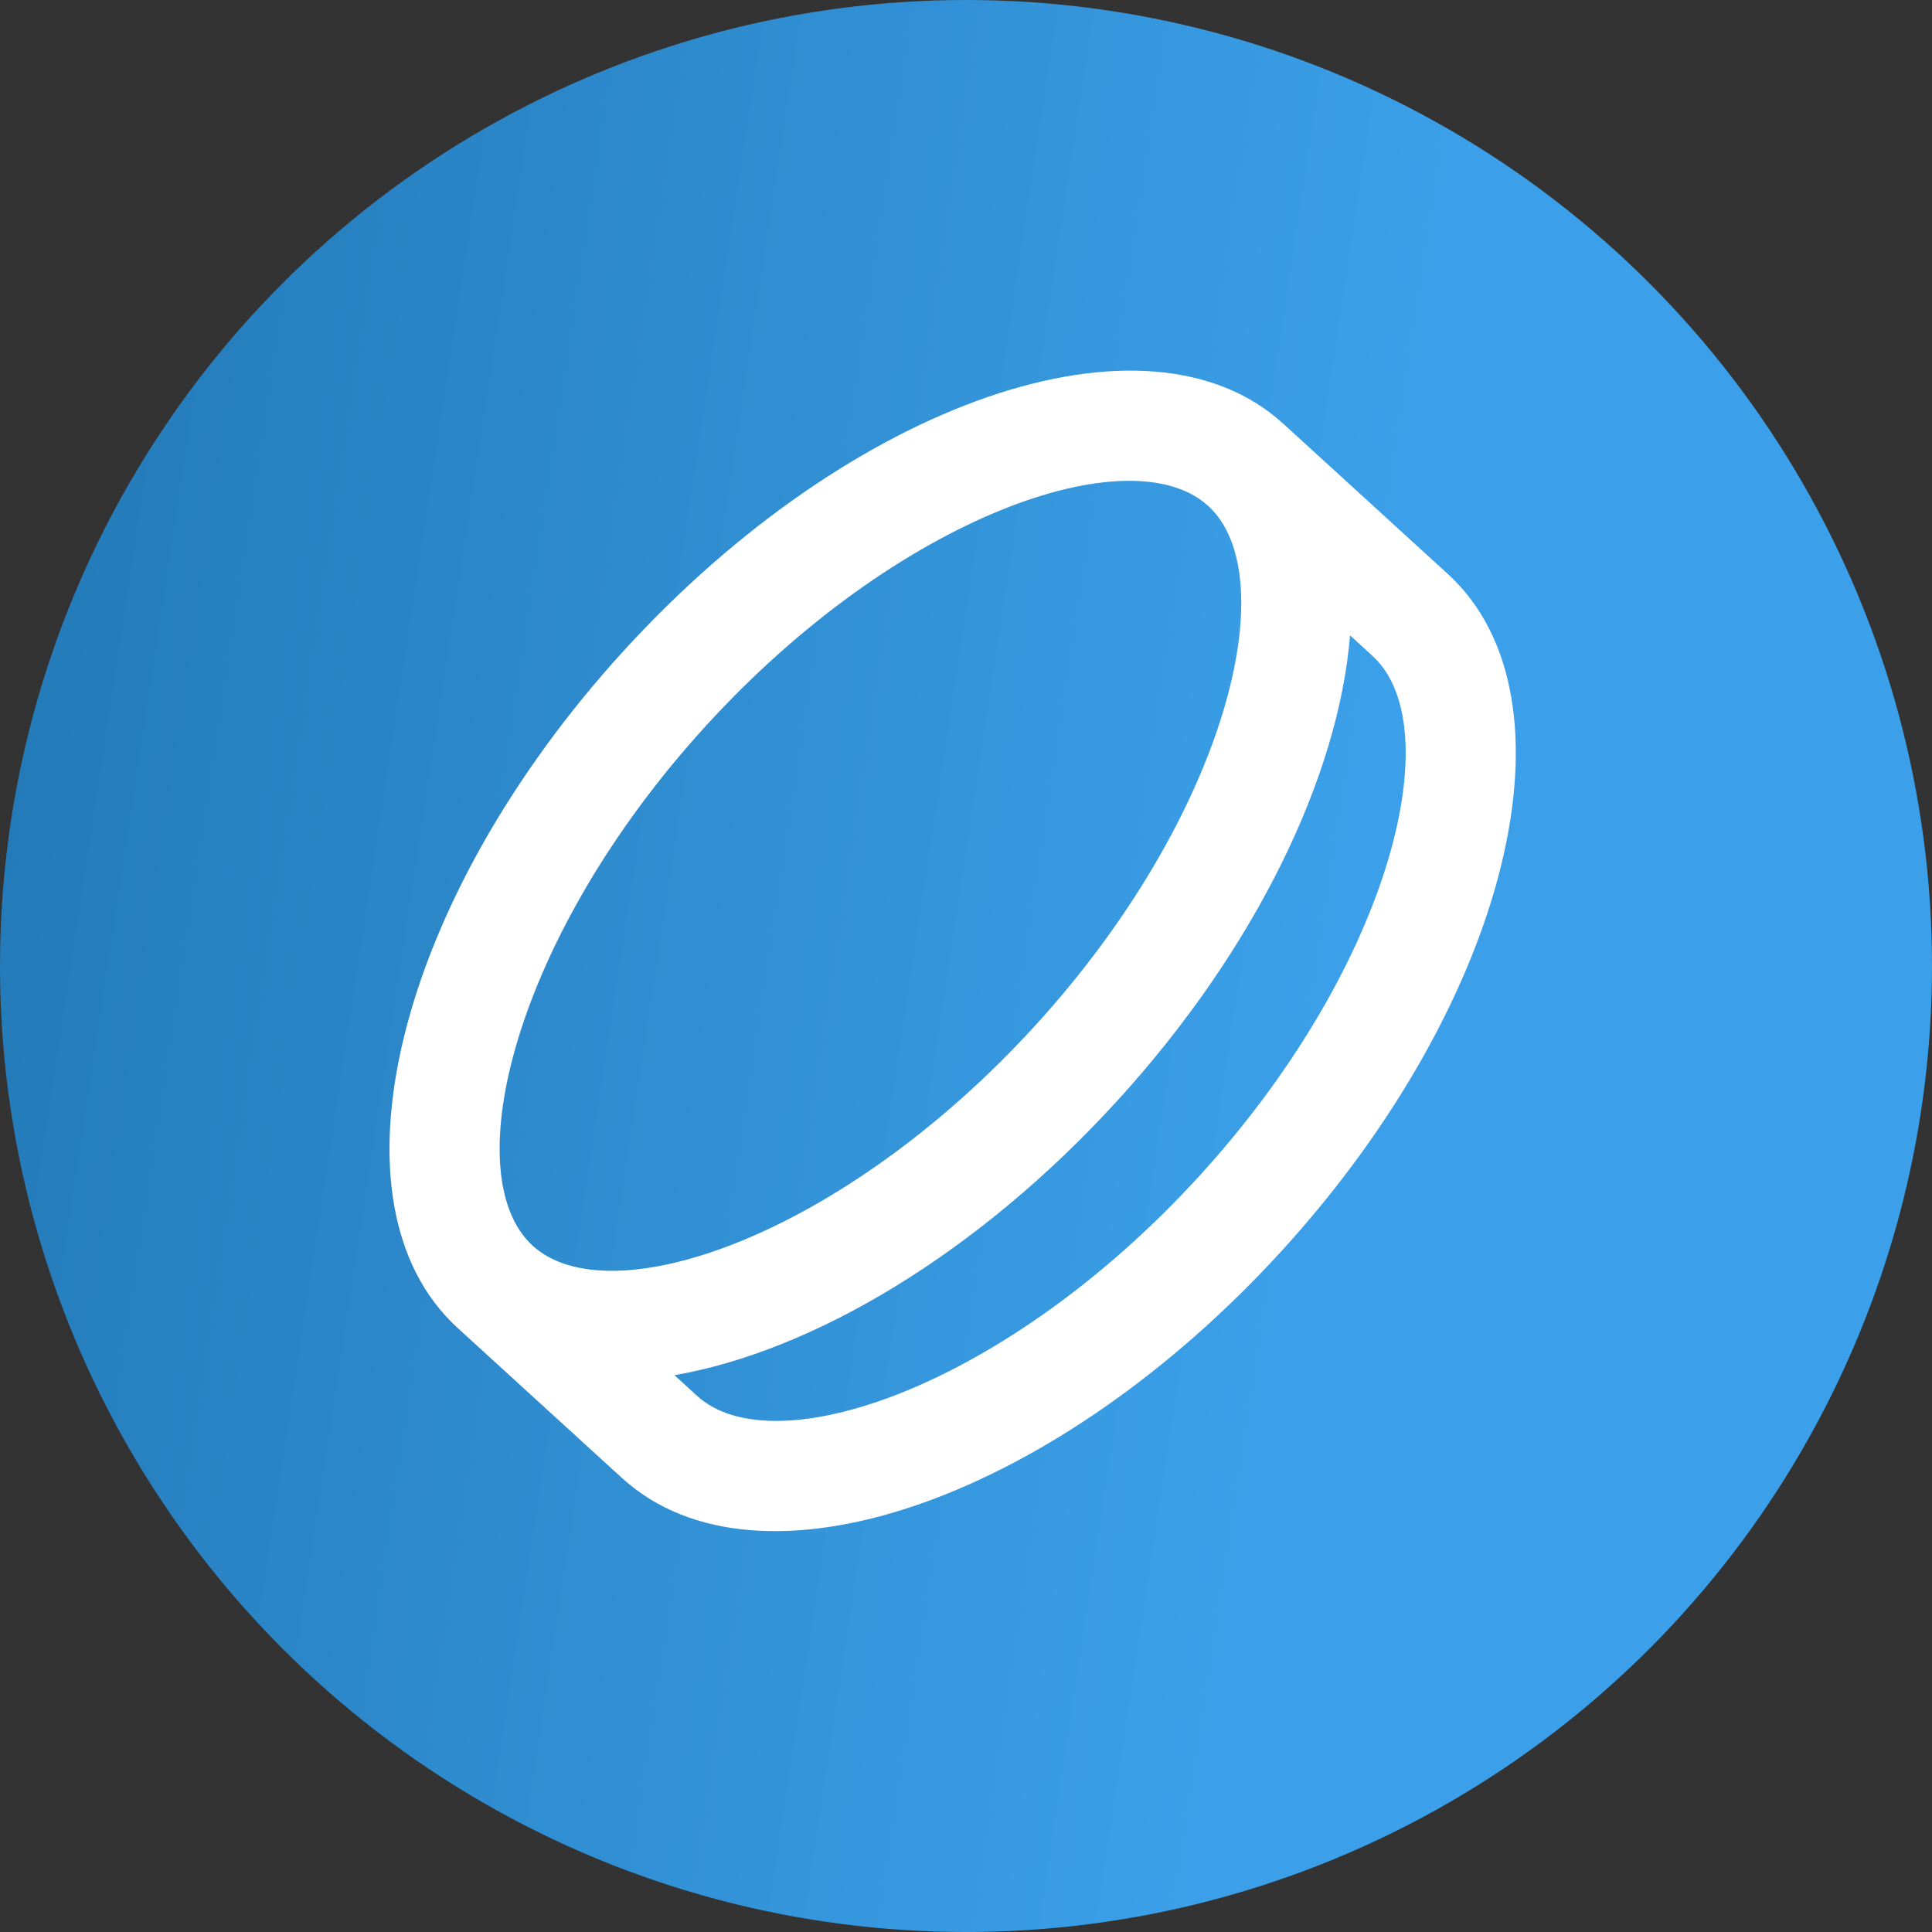
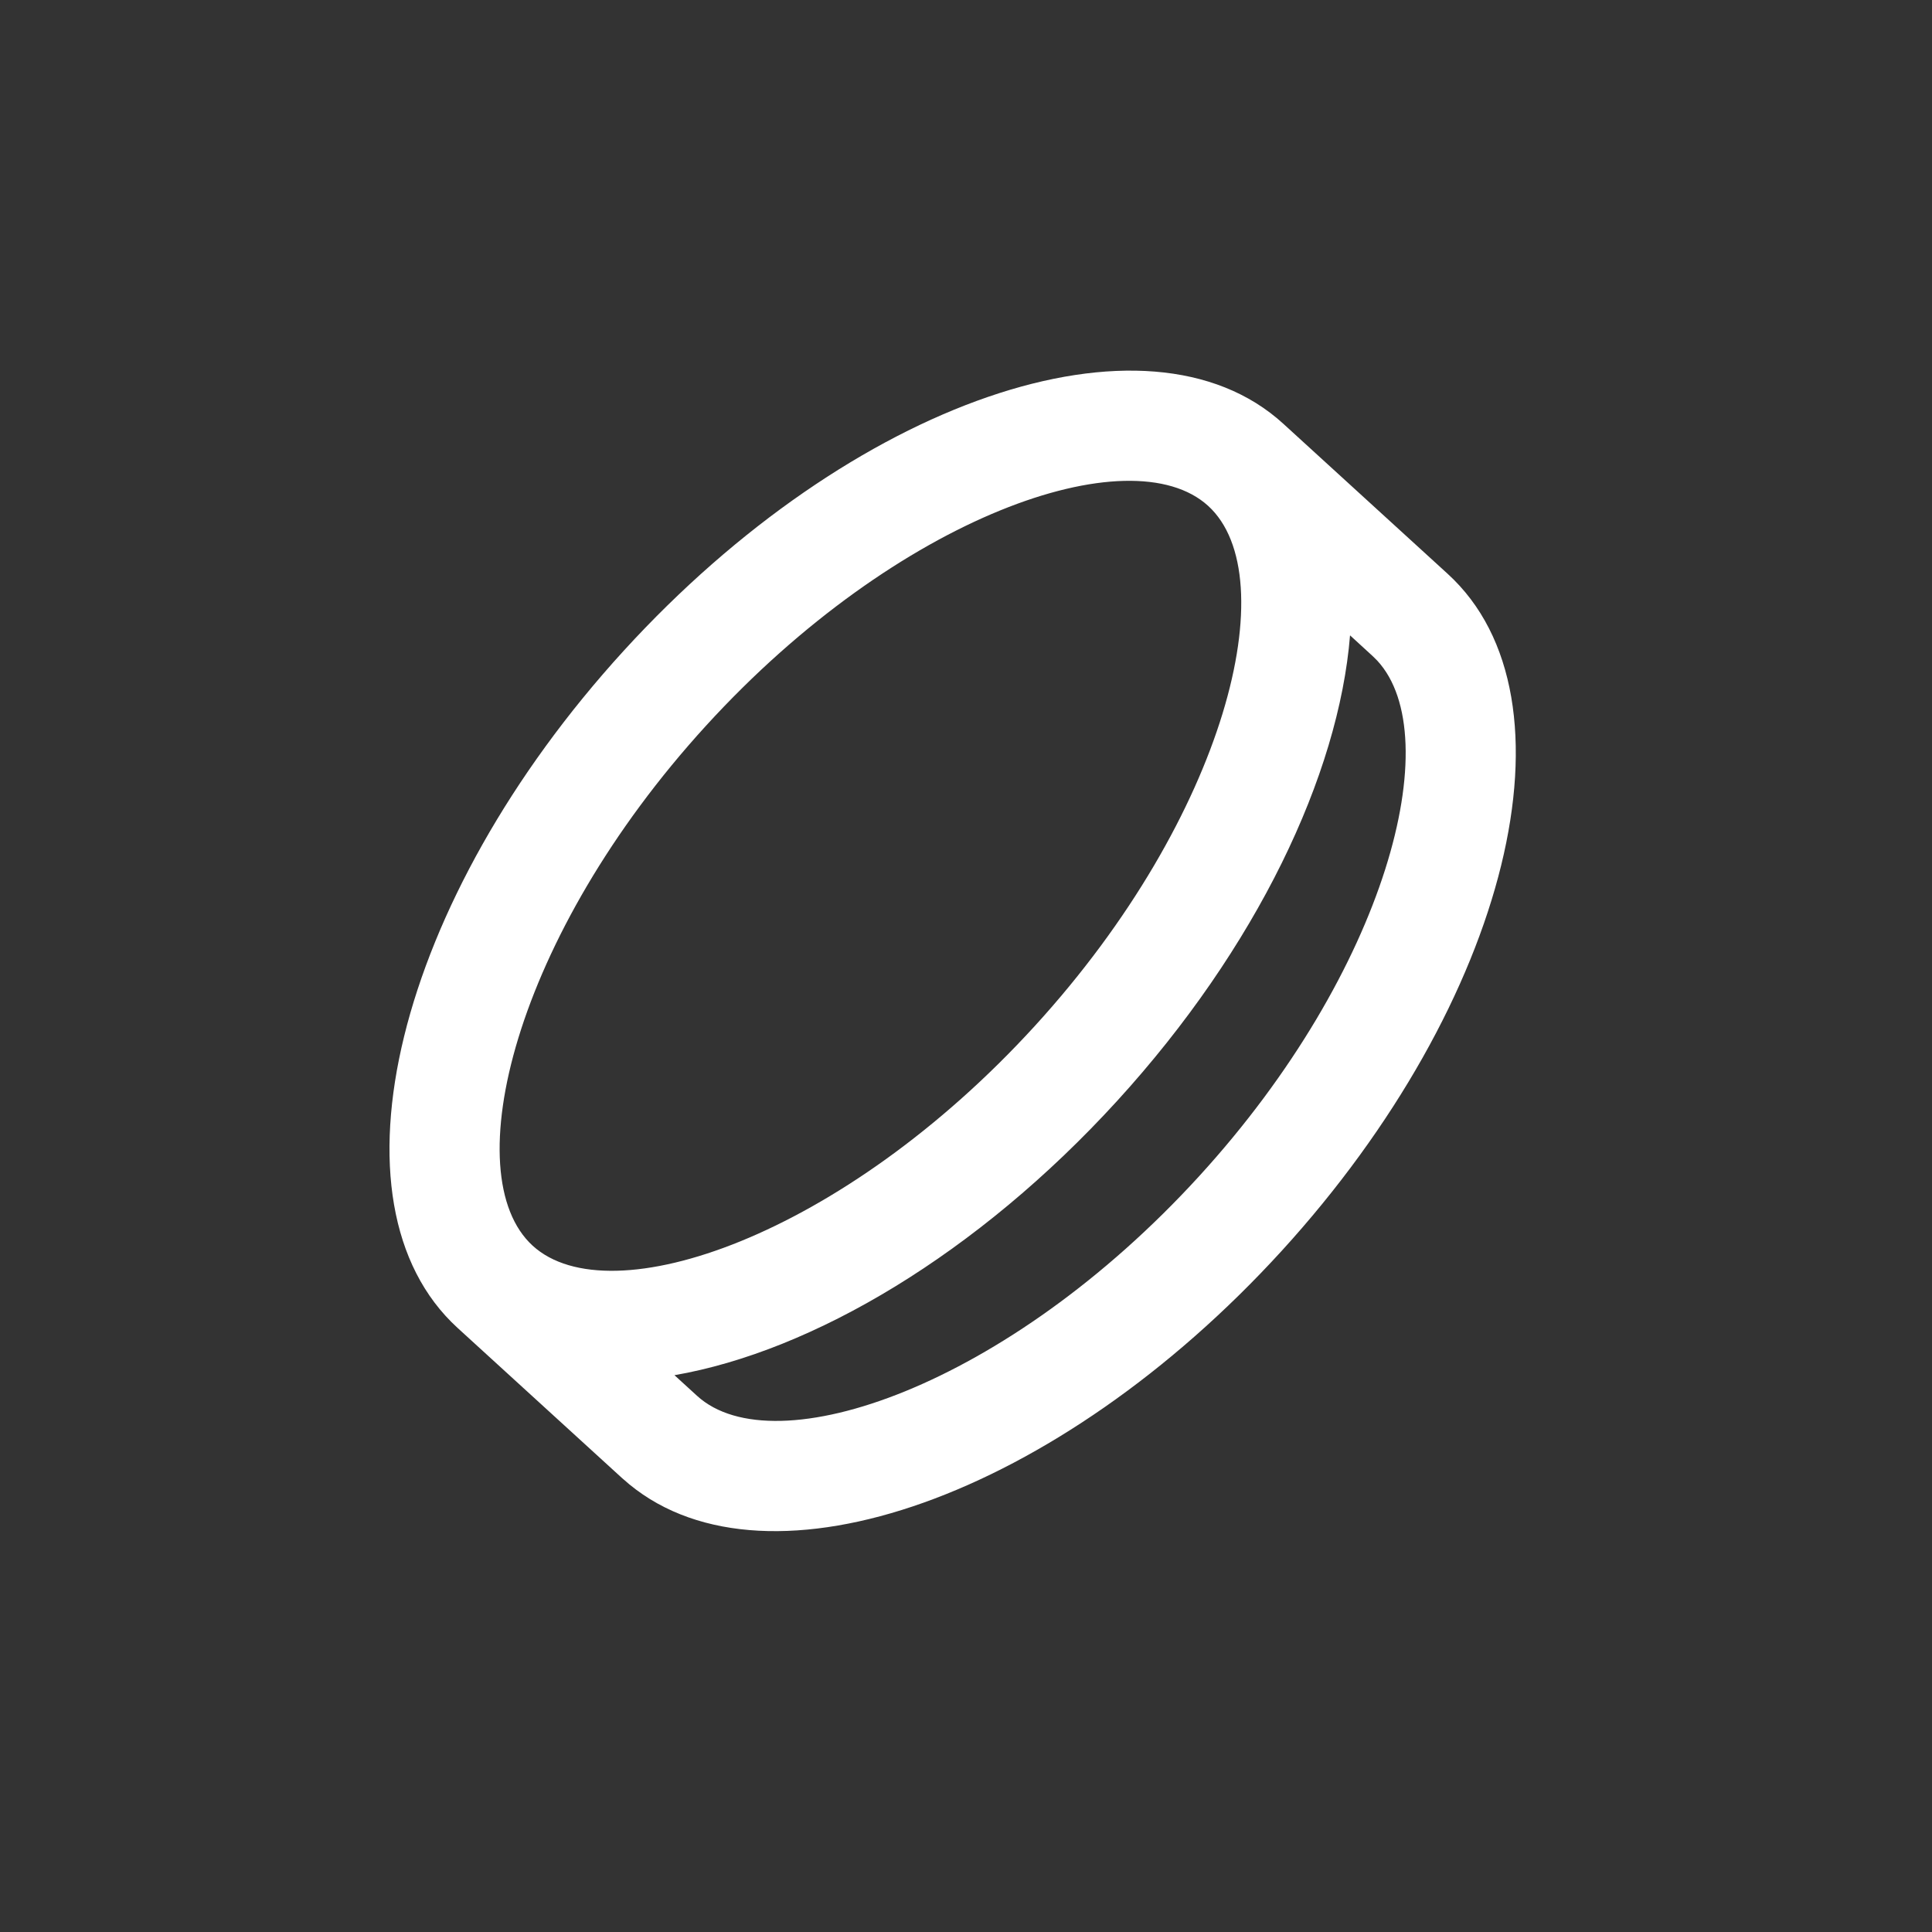
<svg xmlns="http://www.w3.org/2000/svg" width="50" height="50" viewBox="0 0 50 50" fill="none">
  <rect x="0" y="0" width="50" height="50" fill="#333333" stroke="none" />
-   <circle cx="25" cy="25" r="25" fill="url(#paint0_linear_2136_8)" />
  <path d="M16.145 16.838C22.045 10.377 29.686 7.747 33.211 10.966L37.466 14.851C40.991 18.069 39.064 25.917 33.164 32.379C27.368 38.726 19.895 41.376 16.291 38.418L16.098 38.252L11.843 34.367C8.318 31.148 10.244 23.3 16.145 16.838ZM28.909 28.494C25.296 32.451 21.029 34.972 17.455 35.59L18.04 36.124C20.042 37.952 26.067 35.879 31.037 30.436C35.903 25.107 37.461 19.064 35.644 17.098L35.523 16.978L34.939 16.443C34.647 20.057 32.523 24.536 28.909 28.494ZM18.272 18.781C13.302 24.224 11.784 30.411 13.786 32.239C15.787 34.067 21.812 31.994 26.782 26.551C31.752 21.108 33.27 14.921 31.268 13.093C29.267 11.265 23.242 13.338 18.272 18.781Z" fill="white" />
  <defs>
    <linearGradient id="paint0_linear_2136_8" x1="-2.066" y1="3.919" x2="36.8" y2="9.825" gradientUnits="userSpaceOnUse">
      <stop stop-color="#2176B3" />
      <stop offset="1" stop-color="#3BA0E9" />
    </linearGradient>
  </defs>
</svg>